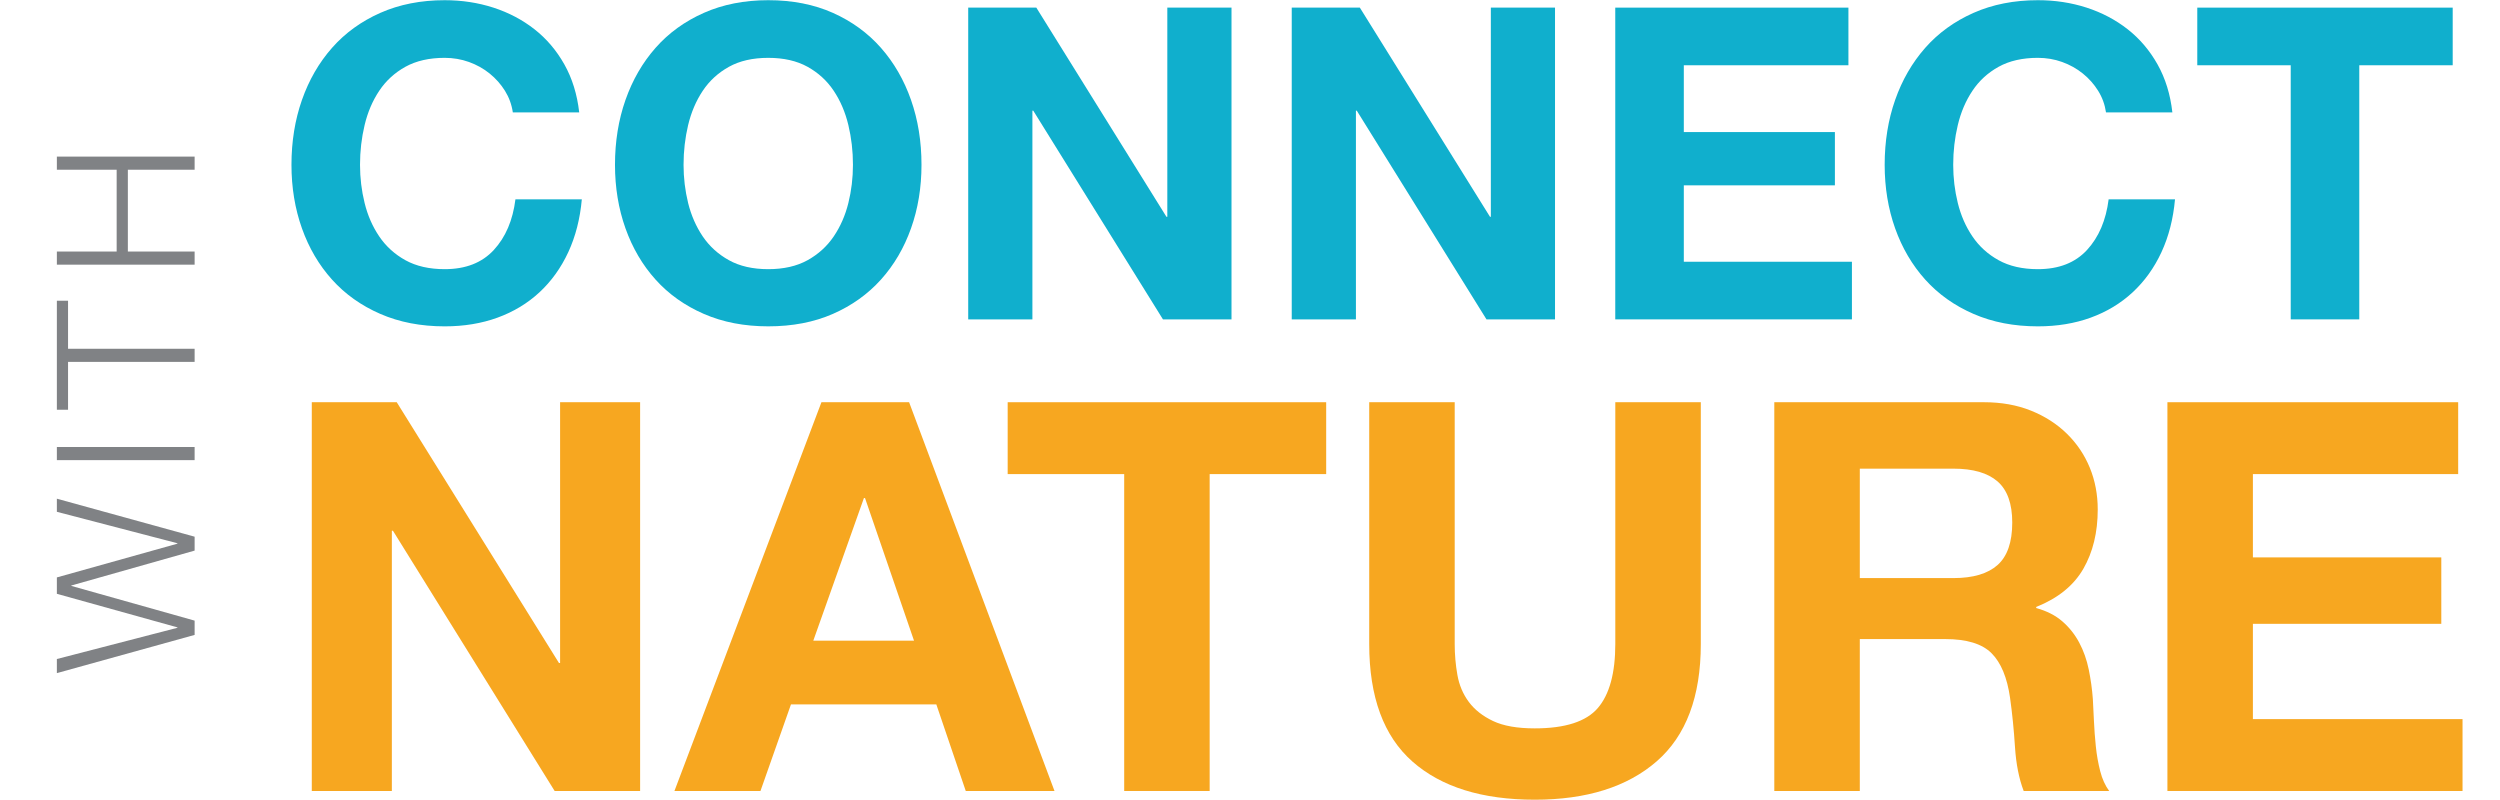
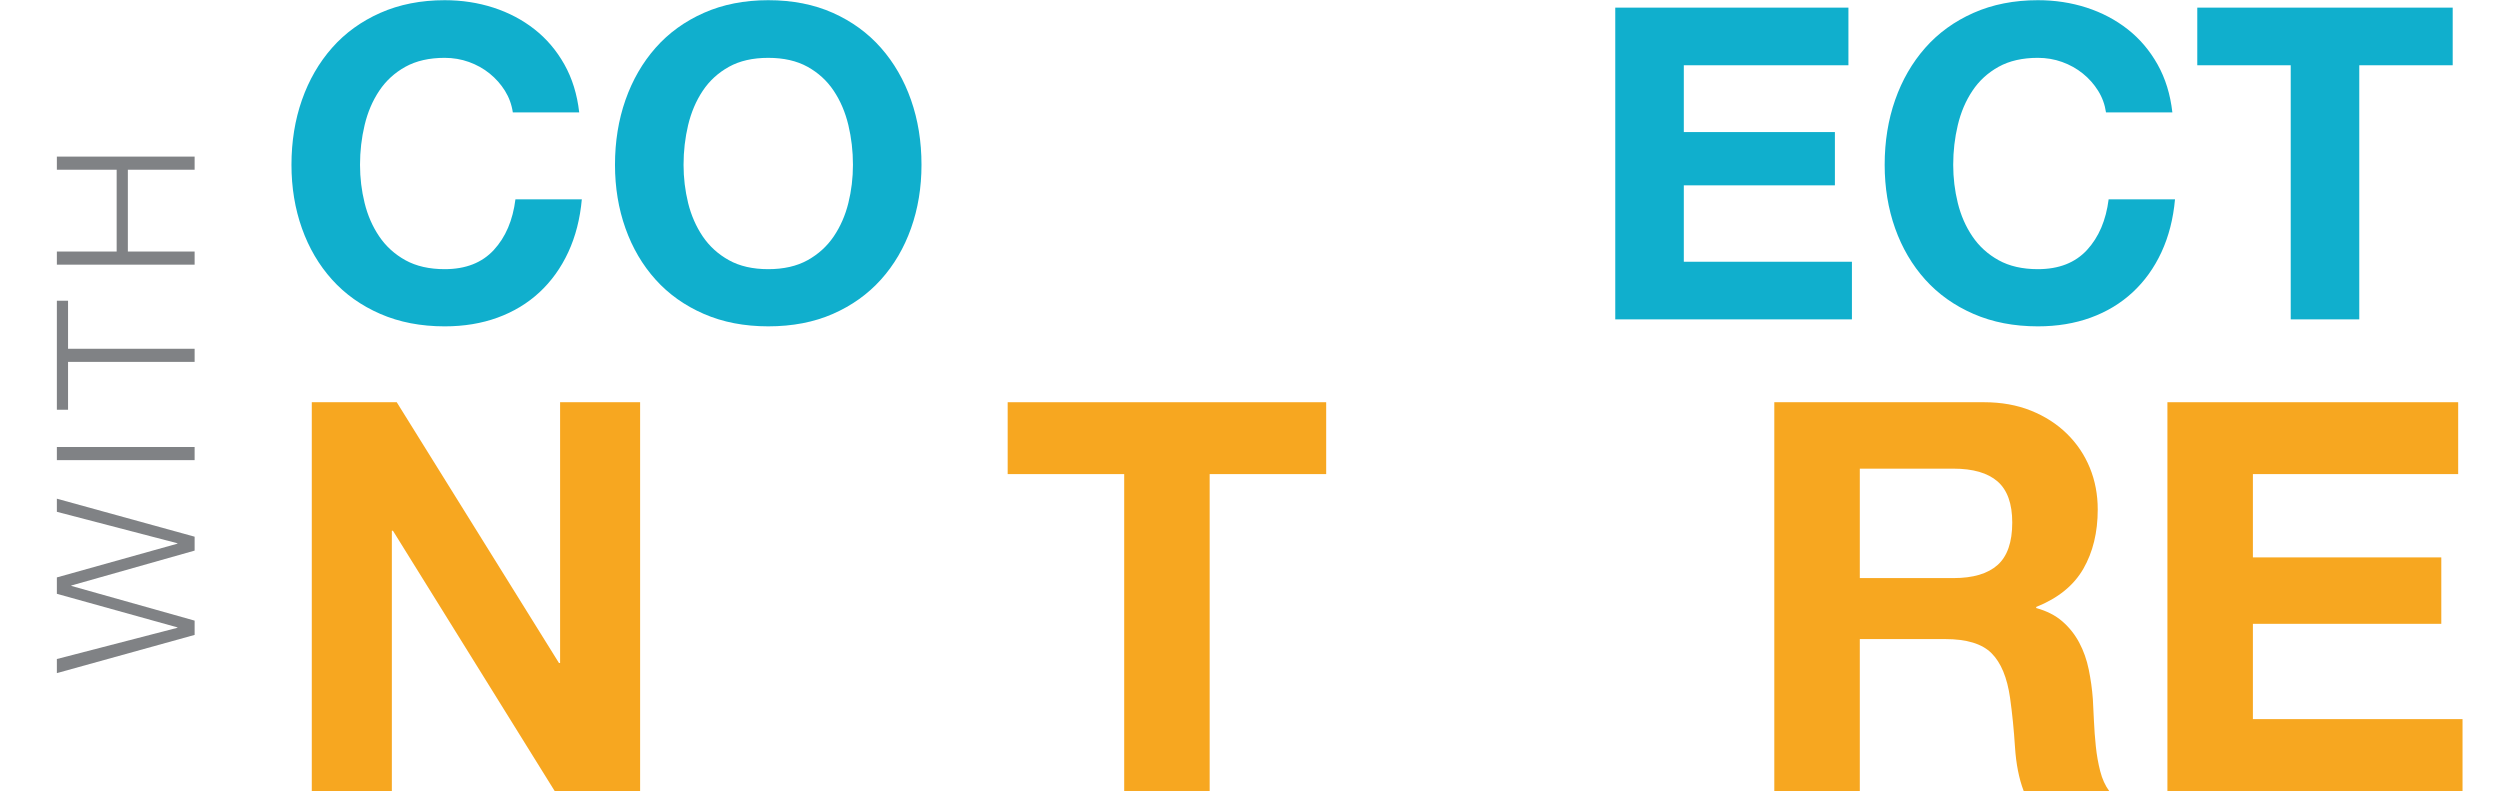
<svg xmlns="http://www.w3.org/2000/svg" xmlns:ns1="http://sodipodi.sourceforge.net/DTD/sodipodi-0.dtd" xmlns:ns2="http://www.inkscape.org/namespaces/inkscape" version="1.1" id="svg4556" xml:space="preserve" width="433.499" height="138.667" viewBox="0 0 433.499 138.667" ns1:docname="connect-with-nature-logo.svg" ns2:version="0.92.3 (5aff6ba, 2018-11-25)">
  <defs id="defs4560">
    <clipPath clipPathUnits="userSpaceOnUse" id="clipPath4572">
      <path d="M 0,104 H 325.124 V 0 H 0 Z" id="path4570" ns2:connector-curvature="0" />
    </clipPath>
  </defs>
  <ns1:namedview pagecolor="#ffffff" bordercolor="#666666" borderopacity="1" objecttolerance="10" gridtolerance="10" guidetolerance="10" ns2:pageopacity="0" ns2:pageshadow="2" ns2:window-width="1920" ns2:window-height="1056" id="namedview4558" showgrid="false" ns2:zoom="3.280287" ns2:cx="205.84407" ns2:cy="69.333336" ns2:window-x="0" ns2:window-y="24" ns2:window-maximized="1" ns2:current-layer="g4564" />
  <g id="g4564" ns2:groupmode="layer" ns2:label="CwN_En" transform="matrix(1.333,0,0,-1.333,0,138.667)">
    <g id="g4566">
      <g id="g4568" clip-path="url(#clipPath4572)">
        <g id="g4574" transform="translate(65.687,92.214)">
          <path d="M 0,0 C -0.53,0.852 -1.192,1.599 -1.987,2.243 -2.782,2.888 -3.682,3.388 -4.685,3.75 -5.69,4.109 -6.74,4.288 -7.837,4.288 -9.842,4.288 -11.547,3.9 -12.95,3.125 -14.35,2.348 -15.485,1.308 -16.357,0 c -0.871,-1.305 -1.505,-2.792 -1.9,-4.458 -0.4,-1.667 -0.598,-3.39 -0.598,-5.167 0,-1.705 0.198,-3.362 0.598,-4.971 0.395,-1.611 1.029,-3.058 1.9,-4.345 0.872,-1.288 2.007,-2.32 3.407,-3.096 1.403,-0.776 3.108,-1.164 5.113,-1.164 2.727,0 4.855,0.833 6.39,2.5 1.535,1.665 2.47,3.862 2.81,6.587 h 8.635 c -0.227,-2.536 -0.815,-4.827 -1.76,-6.872 -0.95,-2.045 -2.198,-3.785 -3.75,-5.225 -1.553,-1.438 -3.37,-2.537 -5.453,-3.294 -2.082,-0.758 -4.372,-1.135 -6.872,-1.135 -3.105,0 -5.898,0.538 -8.378,1.619 -2.48,1.079 -4.572,2.564 -6.275,4.458 -1.705,1.892 -3.01,4.117 -3.92,6.673 -0.907,2.555 -1.362,5.31 -1.362,8.265 0,3.028 0.455,5.839 1.362,8.432 0.91,2.593 2.215,4.856 3.92,6.788 1.703,1.93 3.795,3.445 6.275,4.543 2.48,1.098 5.273,1.649 8.378,1.649 2.234,0 4.345,-0.324 6.335,-0.967 C 0.485,10.176 2.265,9.238 3.835,8.009 5.405,6.778 6.703,5.254 7.725,3.436 8.748,1.619 9.393,-0.464 9.658,-2.812 H 1.023 C 0.873,-1.79 0.53,-0.852 0,0" style="fill:#10afcd;fill-opacity:1;fill-rule:nonzero;stroke:none" id="path4576" ns2:connector-curvature="0" />
        </g>
        <g id="g4578" transform="translate(81.363,91.021)">
          <path d="m 0,0 c 0.91,2.593 2.215,4.856 3.92,6.788 1.703,1.93 3.795,3.444 6.275,4.543 2.48,1.098 5.272,1.648 8.377,1.648 3.143,0 5.945,-0.55 8.408,-1.648 2.46,-1.099 4.542,-2.613 6.248,-4.543 C 34.93,4.856 36.237,2.593 37.145,0 c 0.91,-2.593 1.362,-5.404 1.362,-8.433 0,-2.954 -0.452,-5.709 -1.362,-8.264 -0.908,-2.556 -2.215,-4.781 -3.917,-6.673 -1.706,-1.894 -3.788,-3.38 -6.248,-4.459 -2.463,-1.08 -5.265,-1.618 -8.408,-1.618 -3.105,0 -5.897,0.538 -8.377,1.618 -2.48,1.079 -4.572,2.565 -6.275,4.459 -1.705,1.892 -3.01,4.117 -3.92,6.673 -0.908,2.555 -1.363,5.31 -1.363,8.264 0,3.029 0.455,5.84 1.363,8.433 m 8.15,-13.403 c 0.4,-1.611 1.033,-3.058 1.902,-4.346 0.873,-1.287 2.008,-2.319 3.41,-3.095 1.398,-0.777 3.103,-1.164 5.11,-1.164 2.005,0 3.71,0.387 5.113,1.164 1.4,0.776 2.535,1.808 3.407,3.095 0.87,1.288 1.505,2.735 1.903,4.346 0.398,1.609 0.597,3.266 0.597,4.97 0,1.778 -0.199,3.501 -0.597,5.168 -0.398,1.666 -1.033,3.153 -1.903,4.458 C 26.22,2.5 25.085,3.541 23.685,4.317 22.282,5.093 20.577,5.48 18.572,5.48 16.565,5.48 14.86,5.093 13.462,4.317 12.06,3.541 10.925,2.5 10.052,1.193 9.183,-0.112 8.55,-1.599 8.15,-3.265 7.755,-4.932 7.555,-6.655 7.555,-8.433 c 0,-1.704 0.2,-3.361 0.595,-4.97" style="fill:#10afcd;fill-opacity:1;fill-rule:nonzero;stroke:none" id="path4580" ns2:connector-curvature="0" />
        </g>
        <g id="g4582" transform="translate(134.807,103.034)">
-           <path d="M 0,0 16.925,-27.206 H 17.04 V 0 h 8.35 v -40.552 h -8.917 l -16.87,27.147 H -0.51 V -40.552 H -8.86 L -8.86,0 Z" style="fill:#10afcd;fill-opacity:1;fill-rule:nonzero;stroke:none" id="path4584" ns2:connector-curvature="0" />
-         </g>
+           </g>
        <g id="g4586" transform="translate(176.892,103.034)">
-           <path d="M 0,0 16.928,-27.206 H 17.04 V 0 h 8.348 v -40.552 h -8.915 l -16.87,27.147 H -0.51 V -40.552 H -8.86 L -8.86,0 Z" style="fill:#10afcd;fill-opacity:1;fill-rule:nonzero;stroke:none" id="path4588" ns2:connector-curvature="0" />
-         </g>
+           </g>
        <g id="g4590" transform="translate(240.447,103.034)">
          <path d="m 0,0 v -7.497 h -21.413 v -8.69 H -1.76 v -6.93 h -19.653 v -9.939 H 0.455 v -7.496 H -30.33 l 0,40.552 z" style="fill:#10afcd;fill-opacity:1;fill-rule:nonzero;stroke:none" id="path4592" ns2:connector-curvature="0" />
        </g>
        <g id="g4594" transform="translate(272.932,92.214)">
          <path d="m 0,0 c -0.53,0.852 -1.19,1.599 -1.987,2.243 -0.796,0.645 -1.696,1.145 -2.698,1.507 -1.002,0.359 -2.052,0.538 -3.152,0.538 -2.005,0 -3.71,-0.388 -5.11,-1.163 C -14.35,2.348 -15.485,1.308 -16.355,0 c -0.873,-1.305 -1.505,-2.792 -1.902,-4.458 -0.398,-1.667 -0.598,-3.39 -0.598,-5.167 0,-1.705 0.2,-3.362 0.598,-4.971 0.397,-1.611 1.029,-3.058 1.902,-4.345 0.87,-1.288 2.005,-2.32 3.408,-3.096 1.4,-0.776 3.105,-1.164 5.11,-1.164 2.727,0 4.857,0.833 6.392,2.5 1.532,1.665 2.467,3.862 2.81,6.587 H 9.998 C 9.77,-16.65 9.183,-18.941 8.237,-20.986 7.29,-23.031 6.04,-24.771 4.488,-26.211 c -1.553,-1.438 -3.37,-2.537 -5.453,-3.294 -2.082,-0.758 -4.372,-1.135 -6.872,-1.135 -3.103,0 -5.898,0.538 -8.375,1.619 -2.483,1.079 -4.573,2.564 -6.278,4.458 -1.702,1.892 -3.01,4.117 -3.92,6.673 -0.907,2.555 -1.36,5.31 -1.36,8.265 0,3.028 0.453,5.839 1.36,8.432 0.91,2.593 2.218,4.856 3.92,6.788 1.705,1.93 3.795,3.445 6.278,4.543 2.477,1.098 5.272,1.649 8.375,1.649 2.234,0 4.347,-0.324 6.335,-0.967 C 0.485,10.176 2.265,9.238 3.835,8.009 5.405,6.778 6.703,5.254 7.725,3.436 8.748,1.619 9.39,-0.464 9.655,-2.812 H 1.022 C 0.873,-1.79 0.533,-0.852 0,0" style="fill:#10afcd;fill-opacity:1;fill-rule:nonzero;stroke:none" id="path4596" ns2:connector-curvature="0" />
        </g>
        <g id="g4598" transform="translate(285.827,95.537)">
          <path d="M 0,0 V 7.497 H 33.225 V 0 H 21.073 v -33.055 h -8.918 l 0,33.055 z" style="fill:#10afcd;fill-opacity:1;fill-rule:nonzero;stroke:none" id="path4600" ns2:connector-curvature="0" />
        </g>
        <g id="g4602" transform="translate(51.608,51.705)">
          <path d="M 0,0 21.107,-33.927 H 21.25 V 0 H 31.66 V -50.571 H 20.542 l -21.037,33.856 h -0.14 V -50.571 H -11.05 l 0,50.571 z" style="fill:#f7a720;fill-opacity:1;fill-rule:nonzero;stroke:none" id="path4604" ns2:connector-curvature="0" />
        </g>
        <g id="g4606" transform="translate(118.258,51.705)">
-           <path d="M 0,0 18.913,-50.571 H 7.37 L 3.542,-39.31 h -18.91 l -3.967,-11.261 h -11.19 L -11.403,0 Z m 0.64,-31.022 -6.375,18.557 h -0.142 l -6.588,-18.557 z" style="fill:#f7a720;fill-opacity:1;fill-rule:nonzero;stroke:none" id="path4608" ns2:connector-curvature="0" />
-         </g>
+           </g>
        <g id="g4610" transform="translate(131.08,42.355)">
          <path d="M 0,0 V 9.349 H 41.433 V 0 H 26.275 V -41.222 H 15.158 l 0,41.222 z" style="fill:#f7a720;fill-opacity:1;fill-rule:nonzero;stroke:none" id="path4612" ns2:connector-curvature="0" />
        </g>
        <g id="g4614" transform="translate(215.508,4.993)">
-           <path d="m 0,0 c -3.825,-3.328 -9.115,-4.993 -15.865,-4.993 -6.85,0 -12.148,1.651 -15.903,4.956 -3.754,3.307 -5.629,8.407 -5.629,15.3 v 31.448 h 11.12 V 15.263 c 0,-1.37 0.117,-2.715 0.352,-4.037 0.235,-1.323 0.733,-2.492 1.488,-3.506 0.757,-1.015 1.807,-1.842 3.152,-2.479 1.345,-0.637 3.15,-0.956 5.42,-0.956 3.965,0 6.702,0.885 8.215,2.656 1.51,1.771 2.265,4.545 2.265,8.322 V 46.711 H 5.737 V 15.263 C 5.737,8.416 3.822,3.328 0,0" style="fill:#f7a720;fill-opacity:1;fill-rule:nonzero;stroke:none" id="path4616" ns2:connector-curvature="0" />
-         </g>
+           </g>
        <g id="g4618" transform="translate(258.075,51.705)">
          <path d="m 0,0 c 2.268,0 4.31,-0.367 6.127,-1.098 1.818,-0.732 3.375,-1.734 4.676,-3.01 1.297,-1.274 2.289,-2.751 2.974,-4.427 0.685,-1.677 1.026,-3.483 1.026,-5.418 0,-2.975 -0.626,-5.549 -1.875,-7.72 -1.253,-2.173 -3.296,-3.825 -6.128,-4.959 v -0.141 c 1.37,-0.379 2.503,-0.956 3.4,-1.736 0.898,-0.778 1.628,-1.699 2.195,-2.762 0.565,-1.062 0.98,-2.231 1.24,-3.505 0.26,-1.276 0.437,-2.55 0.532,-3.826 0.045,-0.802 0.093,-1.748 0.141,-2.832 0.047,-1.087 0.13,-2.197 0.247,-3.33 0.117,-1.133 0.308,-2.207 0.568,-3.222 0.259,-1.017 0.649,-1.878 1.169,-2.585 H 5.17 c -0.612,1.604 -0.99,3.517 -1.132,5.736 -0.141,2.22 -0.355,4.344 -0.638,6.375 -0.378,2.644 -1.18,4.579 -2.41,5.809 -1.225,1.227 -3.235,1.84 -6.017,1.84 h -11.12 v -19.76 H -27.27 l 0,50.571 z m -3.965,-22.877 c 2.55,0 4.46,0.566 5.737,1.699 1.273,1.134 1.911,2.976 1.911,5.525 0,2.454 -0.638,4.237 -1.911,5.348 -1.277,1.109 -3.187,1.663 -5.737,1.663 h -12.182 v -14.235 z" style="fill:#f7a720;fill-opacity:1;fill-rule:nonzero;stroke:none" id="path4620" ns2:connector-curvature="0" />
        </g>
        <g id="g4622" transform="translate(319.765,51.705)">
          <path d="m 0,0 v -9.349 h -26.703 v -10.837 h 24.508 v -8.641 h -24.508 v -12.395 h 27.27 v -9.349 h -38.39 V 0 Z" style="fill:#f7a720;fill-opacity:1;fill-rule:nonzero;stroke:none" id="path4624" ns2:connector-curvature="0" />
        </g>
        <g id="g4626" transform="translate(7.397,18.299)">
          <path d="M 0,0 15.685,4.065 V 4.116 L 0,8.483 v 2.133 l 15.685,4.392 v 0.051 L 0,19.15 v 1.706 L 17.92,15.913 V 14.105 L 1.88,9.563 V 9.512 L 17.92,4.995 V 3.137 L 0,-1.833 Z" style="fill:#808285;fill-opacity:1;fill-rule:nonzero;stroke:none" id="path4628" ns2:connector-curvature="0" />
        </g>
        <path d="m 7.397,45.882 h 17.92 V 44.175 H 7.397 Z" style="fill:#808285;fill-opacity:1;fill-rule:nonzero;stroke:none" id="path4630" ns2:connector-curvature="0" />
        <g id="g4632" transform="translate(7.397,64.907)">
          <path d="M 0,0 H 1.455 V -6.249 H 17.92 V -7.956 H 1.455 v -6.225 H 0 Z" style="fill:#808285;fill-opacity:1;fill-rule:nonzero;stroke:none" id="path4634" ns2:connector-curvature="0" />
        </g>
        <g id="g4636" transform="translate(7.397,71.307)">
          <path d="M 0,0 H 7.778 V 10.642 H 0 v 1.707 H 17.92 V 10.642 H 9.235 V 0 H 17.92 V -1.707 H 0 Z" style="fill:#808285;fill-opacity:1;fill-rule:nonzero;stroke:none" id="path4638" ns2:connector-curvature="0" />
        </g>
      </g>
    </g>
  </g>
</svg>